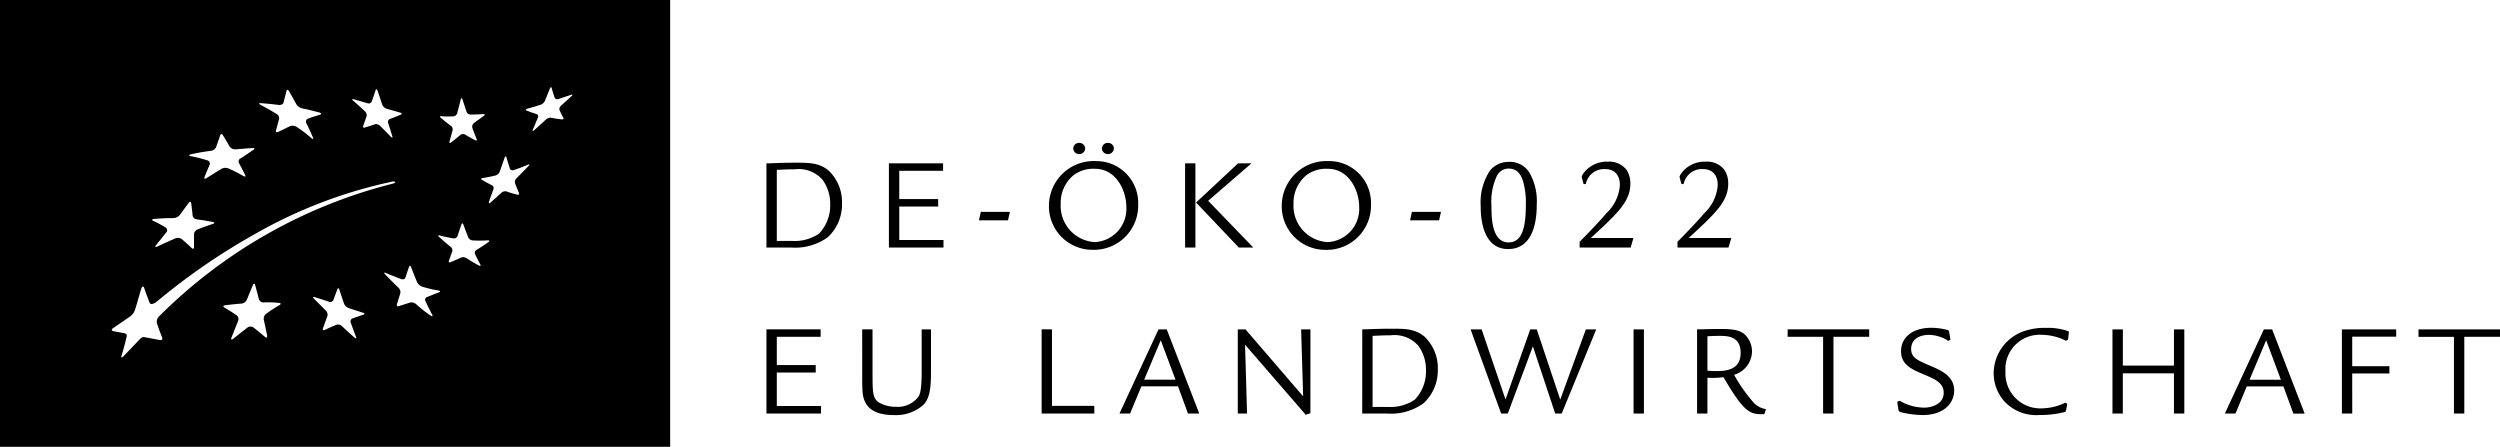
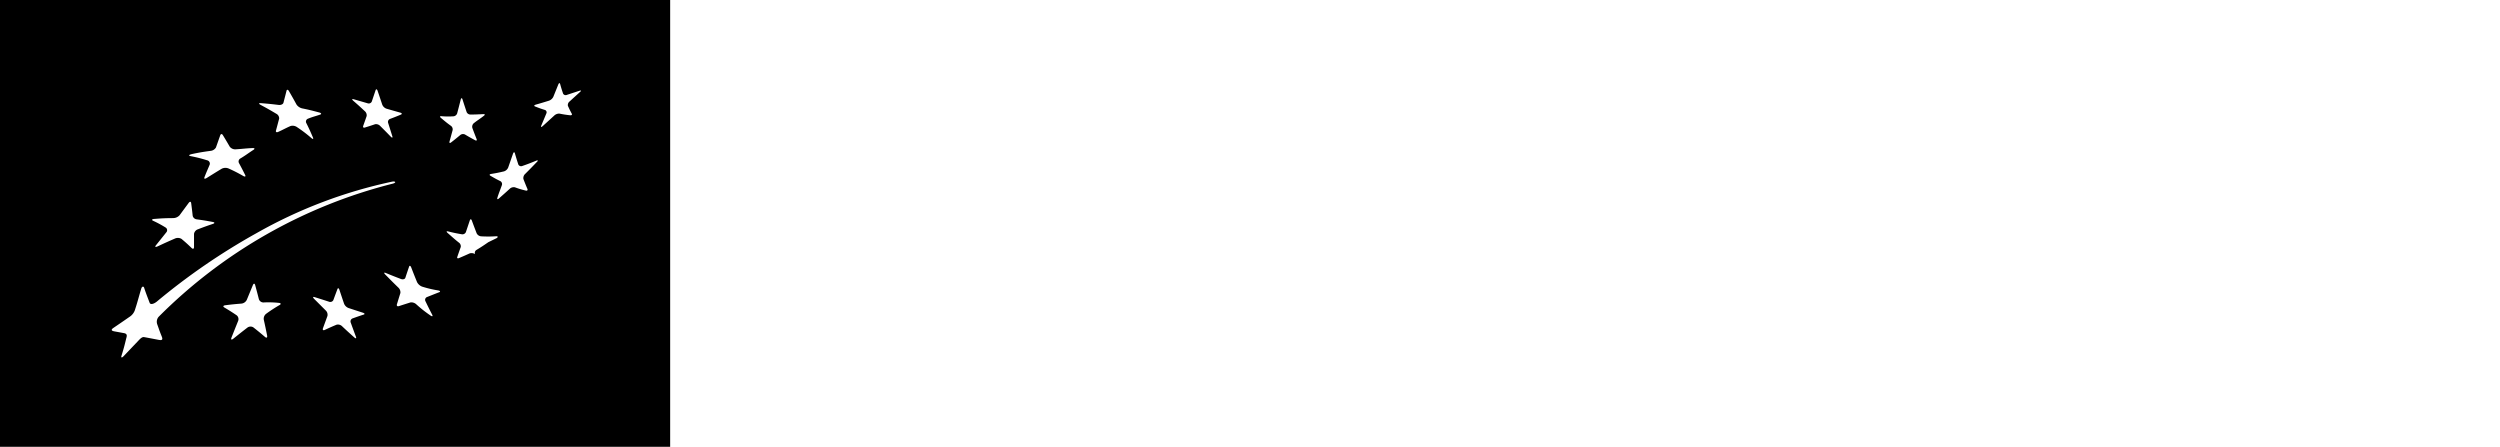
<svg xmlns="http://www.w3.org/2000/svg" width="301.185" height="53.825" viewBox="0 0 301.185 53.825">
  <defs>
    <clipPath id="a">
      <rect width="80.737" height="53.825" />
    </clipPath>
  </defs>
  <g transform="translate(-639.463 -10083)">
-     <path d="M1.6,0H4.608A6.727,6.727,0,0,0,8.976-1.232,5.355,5.355,0,0,0,10.7-5.28,5.237,5.237,0,0,0,9.12-9.248c-1.12-.976-2.432-.976-3.968-.976-1.792,0-2.9.08-3.552.08ZM2.848-9.36c1.3-.064,1.488-.064,2.128-.064A3.825,3.825,0,0,1,8.352-8.176a4.9,4.9,0,0,1,.928,2.96A4.9,4.9,0,0,1,7.936-1.68,5.21,5.21,0,0,1,4.688-.8H2.848ZM17.6-4.944h4.688v-.9H17.6V-9.248h5.28v-.9H16.352V0h6.576V-.912H17.6Zm9.824.64L27.2-3.28h3.5L30.928-4.3ZM41.28-10.416a5.4,5.4,0,0,0-5.648,5.392A5.241,5.241,0,0,0,40.9.272,5.331,5.331,0,0,0,46.384-5.2,5.039,5.039,0,0,0,41.28-10.416Zm-.1.928c2.56,0,3.776,2.64,3.776,4.576A4.006,4.006,0,0,1,41.152-.656a4.369,4.369,0,0,1-4.1-4.624,4.307,4.307,0,0,1,1.568-3.456A3.96,3.96,0,0,1,41.184-9.488Zm-1.9-1.776a.7.7,0,0,0,.72-.672.7.7,0,0,0-.72-.672.687.687,0,0,0-.72.672A.7.7,0,0,0,39.28-11.264Zm3.456,0a.7.7,0,0,0,.72-.672.687.687,0,0,0-.72-.672.687.687,0,0,0-.72.672A.7.7,0,0,0,42.736-11.264Zm9.3,1.12V0H53.28V-10.144Zm6.384,0L53.36-5.424,58.512,0h1.744l-5.44-5.632,5.216-4.512Zm10.912-.272A5.4,5.4,0,0,0,63.68-5.024a5.241,5.241,0,0,0,5.264,5.3A5.331,5.331,0,0,0,74.432-5.2,5.039,5.039,0,0,0,69.328-10.416Zm-.1.928c2.56,0,3.776,2.64,3.776,4.576A4.006,4.006,0,0,1,69.2-.656,4.369,4.369,0,0,1,65.1-5.28a4.307,4.307,0,0,1,1.568-3.456A3.96,3.96,0,0,1,69.232-9.488ZM79.36-4.3,79.136-3.28h3.5L82.864-4.3Zm11.6-6.016a2.835,2.835,0,0,0-2.192,1.04,6.9,6.9,0,0,0-1.12,4.24c0,.9,0,5.216,3.312,5.216,3.44,0,3.44-4.432,3.44-5.344a6.9,6.9,0,0,0-.816-3.744A2.761,2.761,0,0,0,90.96-10.32Zm.016.8c.608,0,1.392.192,1.792,1.584a9.583,9.583,0,0,1,.32,2.848c0,2.864-.544,4.464-2.08,4.464-2.016,0-2.064-2.944-2.064-4.4A7.312,7.312,0,0,1,89.6-8.64,1.606,1.606,0,0,1,90.976-9.52Zm15.072,8.368h-5.136c3.3-3.04,4.768-4.416,4.768-6.576a2.958,2.958,0,0,0-.448-1.616,2.614,2.614,0,0,0-2.256-1.008,3.531,3.531,0,0,0-2.688,1.088c-.1.112-.464.544-.464.736a.618.618,0,0,0,.032.176l.144.544c.032.128.032.16.128.16.176,0,.192,0,.224-.176a2.243,2.243,0,0,1,2.32-1.632c.736,0,1.744.368,1.744,1.952a5.166,5.166,0,0,1-1.632,3.376c-.8.96-2.608,2.832-3.216,3.424V0h6.144Zm11.792,0H112.7c3.3-3.04,4.768-4.416,4.768-6.576a2.958,2.958,0,0,0-.448-1.616,2.614,2.614,0,0,0-2.256-1.008,3.531,3.531,0,0,0-2.688,1.088c-.1.112-.464.544-.464.736a.618.618,0,0,0,.032.176l.144.544c.032.128.032.16.128.16.176,0,.192,0,.224-.176a2.243,2.243,0,0,1,2.32-1.632c.736,0,1.744.368,1.744,1.952a5.166,5.166,0,0,1-1.632,3.376c-.8.96-2.608,2.832-3.216,3.424V0H117.5ZM2.848,15.056H7.536v-.9H2.848V10.752h5.28v-.9H1.6V20H8.176v-.912H2.848Zm10.288-5.2V14.9c0,2.464,0,3.024.4,3.792.64,1.248,2.208,1.488,3.376,1.488a4.961,4.961,0,0,0,3.632-1.264c.768-.848.88-2.112.88-4.016V9.856H20.3V14.9c0,2.416-.24,2.816-.384,3.056a3.1,3.1,0,0,1-2.672,1.232,4.092,4.092,0,0,1-2.128-.544c-.72-.512-.736-1.2-.736-3.744V9.856Zm21.616,0V20H41.1v-.928H36V9.856ZM46.768,16.72h4.416l1.2,3.28h1.36L49.824,9.856h-.992L44.128,20h1.28Zm.336-.8,2-4.752L50.88,15.92ZM67.136,9.856h-1.12l.24,8.064L59.312,9.856h-.928V20H59.5l-.24-8.3,7.312,8.448.56-.192ZM73.376,20h3.008a6.727,6.727,0,0,0,4.368-1.232A5.355,5.355,0,0,0,82.48,14.72,5.237,5.237,0,0,0,80.9,10.752c-1.12-.976-2.432-.976-3.968-.976-1.792,0-2.9.08-3.552.08Zm1.248-9.36c1.3-.064,1.488-.064,2.128-.064a3.825,3.825,0,0,1,3.376,1.248,4.9,4.9,0,0,1,.928,2.96,4.9,4.9,0,0,1-1.344,3.536,5.21,5.21,0,0,1-3.248.88h-1.84Zm11.808-.784L90.112,20h.8l3.024-8.1L96.624,20h.784l4.16-10.144H100.32L97.232,18.32,94.4,9.856h-.784L90.64,18.3,87.76,9.856Zm19.632,0V20h1.248V9.856Zm8.9,5.824a9.276,9.276,0,0,0,1.936-.064c2.448,4.208,3.168,4.464,4.7,4.464.112,0,.224,0,.256-.112l.16-.5a2.649,2.649,0,0,1-1.408-.7,19.142,19.142,0,0,1-2.432-3.44,2.987,2.987,0,0,0,2.16-2.784,2.861,2.861,0,0,0-.784-1.984c-.624-.64-1.536-.752-3.1-.752-.816,0-2.384.048-2.736.048V20h1.248Zm0-4.992c.464-.032,1.168-.048,1.408-.048,1.056,0,2.592.048,2.592,2.048,0,2.016-1.664,2.192-2.928,2.192a9.3,9.3,0,0,1-1.072-.048Zm19.488.064v-.9h-9.824v.9H128.9V20h1.248V10.752Zm9.632-.608a.243.243,0,0,0-.176-.208,7.935,7.935,0,0,0-1.952-.272c-2.4,0-3.664,1.248-3.664,2.816,0,1.664,1.28,2.192,2.96,2.9,1.12.48,2.176.928,2.176,2.112,0,1.3-1.328,1.792-2.352,1.792a5.876,5.876,0,0,1-2.64-.656c-.1-.048-.224-.16-.336-.16a.811.811,0,0,0-.24.112c-.016.016-.032.032-.016.128l.144.9c.032.16.3.24.448.272a12.009,12.009,0,0,0,2.432.3c2.72,0,3.824-1.552,3.824-2.96,0-1.744-1.6-2.432-2.848-2.96-1.616-.688-2.336-1.008-2.336-2.032,0-1.456,1.44-1.712,2.128-1.712a4.622,4.622,0,0,1,2.032.528c.112.064.256.192.288.192.048,0,.272-.1.272-.144v-.064Zm14.416.128a.16.16,0,0,0-.064-.192,7.2,7.2,0,0,0-2.7-.4,7.41,7.41,0,0,0-2.832.464,5.406,5.406,0,0,0-3.456,4.992,5.118,5.118,0,0,0,1.344,3.456,5.256,5.256,0,0,0,4.144,1.584,12.178,12.178,0,0,0,3.04-.352c.128-.048.176-.1.192-.208l.128-.672c0-.048.016-.08,0-.112a.962.962,0,0,0-.208-.144c-.032,0-.3.144-.352.16a6.876,6.876,0,0,1-2.624.528,4.2,4.2,0,0,1-4.24-4.448,4.121,4.121,0,0,1,4.352-4.416,6.729,6.729,0,0,1,2.5.512,3.13,3.13,0,0,0,.416.192s.272-.032.288-.256Zm6.512,3.952V9.856H163.76V20h1.248V15.152h6.16V20h1.248V9.856h-1.248v4.368Zm14.928,2.5h4.416l1.2,3.28h1.36l-3.92-10.144H182L177.3,20h1.28Zm.336-.8,2-4.752,1.776,4.752Zm12.368-.752h4.48v-.88h-4.48V10.736h5.3v-.88h-6.544V20h1.248Zm17.808-4.416v-.9h-9.824v.9H204.9V20h1.248V10.752Z" transform="translate(730.2 10112.824)" />
    <g transform="translate(639.463 10083)">
      <g clip-path="url(#a)">
-         <path d="M0,53.825H80.737V0H0ZM53.177,14a9.81,9.81,0,0,0,1.457.013.52.52,0,0,0,.448-.378c.166-.63.251-.956.421-1.631.055-.217.154-.23.217-.028.2.627.3.926.494,1.515a.5.5,0,0,0,.472.308c.532,0,.869-.017,1.536-.05.2-.011.245.069.073.2-.49.386-.743.518-1.223.9a.562.562,0,0,0-.161.58c.2.538.3.8.505,1.318.068.17-.009.235-.171.149-.491-.264-.735-.4-1.223-.69a.533.533,0,0,0-.565.056c-.454.38-.679.563-1.124.906-.145.111-.225.046-.177-.126.145-.516.217-.79.371-1.355a.525.525,0,0,0-.2-.526c-.5-.357-.732-.558-1.21-.958-.156-.131-.131-.224.057-.208M42.62,11.96c.671.192,1,.289,1.666.483a.4.4,0,0,0,.5-.2c.181-.531.271-.8.459-1.363.06-.178.173-.155.246.06.227.664.337,1,.555,1.654a.861.861,0,0,0,.514.5c.666.193.995.286,1.659.474.215.062.247.17.07.244-.542.224-.8.329-1.332.526a.392.392,0,0,0-.189.494c.2.636.3.948.495,1.571.064.2-.021.234-.188.061-.5-.517-.76-.777-1.276-1.293a.687.687,0,0,0-.61-.205c-.5.169-.746.25-1.237.4-.16.052-.249-.034-.2-.188.165-.467.251-.7.418-1.19a.653.653,0,0,0-.218-.593c-.548-.512-.828-.765-1.394-1.257-.185-.163-.158-.241.057-.18m-11.176.469c.862.068,1.286.112,2.13.214.274.034.535-.085.581-.271.148-.567.223-.853.366-1.426.047-.187.186-.169.3.04.371.639.553.962.906,1.61a1.138,1.138,0,0,0,.7.468c.79.16,1.078.233,2.033.487.263.071.306.191.115.258-.588.2-.891.259-1.5.506a.373.373,0,0,0-.158.532c.327.652.481,1,.783,1.7.1.229.005.254-.211.062a15.961,15.961,0,0,0-1.7-1.29.922.922,0,0,0-.777-.137c-.594.259-.89.44-1.494.711-.2.09-.316.013-.266-.166.156-.553.233-.879.385-1.431a.629.629,0,0,0-.349-.592c-.747-.445-1.127-.659-1.894-1.071-.249-.135-.226-.225.053-.2m-8.4,6.145c1.027-.215,1.344-.265,2.317-.4a.852.852,0,0,0,.656-.406c.211-.592.311-.886.518-1.469.068-.188.21-.2.316-.023.335.55.5.827.824,1.387a.829.829,0,0,0,.7.325c.914-.055,1.125-.108,2.053-.153.267-.014.3.091.111.214-.712.462-.928.65-1.559,1.03a.416.416,0,0,0-.2.541c.308.572.459.862.755,1.454.1.2-.008.248-.236.12a18.626,18.626,0,0,0-1.762-.9,1,1,0,0,0-.832.037c-.666.4-.889.542-1.784,1.1-.248.155-.37.131-.277-.108.29-.743.39-.923.629-1.516a.411.411,0,0,0-.324-.5,17.649,17.649,0,0,0-1.983-.5c-.262-.053-.225-.157.083-.227m-4.44,7.792c.939-.077,1.39-.094,2.264-.1a1.056,1.056,0,0,0,.77-.349c.44-.6.657-.893,1.089-1.478.139-.188.273-.181.3.017.08.612.12.923.185,1.546a.574.574,0,0,0,.508.419c.885.123,1.025.147,1.917.312.241.045.246.153.016.231-.713.237-1.078.37-1.826.657a.7.7,0,0,0-.456.549c0,.631,0,.95,0,1.593,0,.212-.131.261-.285.11-.472-.454-.714-.676-1.222-1.1a.862.862,0,0,0-.793-.041c-.818.354-1.233.544-2.073.937-.277.129-.374.073-.208-.133.5-.621.745-.93,1.231-1.54a.381.381,0,0,0-.049-.579,13.582,13.582,0,0,0-1.538-.831c-.209-.1-.128-.2.173-.224m.556,14.583c-1-.19-1.087-.211-1.8-.34-.289-.052-.547.277-.823.565-.731.762-.956,1.005-1.648,1.729-.226.235-.34.2-.251-.077.263-.842.348-1.172.546-1.992.07-.287.23-.617-.257-.706-.61-.112-.7-.129-1.151-.211-.47-.085-.349-.261-.113-.421.649-.442.865-.583,1.906-1.308a1.591,1.591,0,0,0,.715-.96c.29-.883.431-1.481.728-2.46.087-.287.282-.311.349-.1.22.676.39,1.087.66,1.808.08.212.411.206.859-.141A77.731,77.731,0,0,1,30.9,28.09a57.232,57.232,0,0,1,16.415-6.222c.42-.022.37.159.014.255A60.833,60.833,0,0,0,19.109,38.17a.918.918,0,0,0-.162.912c.26.718.2.607.54,1.456.118.292.121.5-.324.412m14.515-4.2A17.428,17.428,0,0,0,32.069,37.8a.753.753,0,0,0-.29.713c.165.738.243,1.116.4,1.9.051.258-.06.342-.245.185-.563-.483-.845-.713-1.41-1.157a.634.634,0,0,0-.737.042c-.667.513-1,.779-1.679,1.323-.224.182-.316.107-.212-.158.32-.809.477-1.2.786-1.967a.59.59,0,0,0-.164-.691c-.589-.4-.887-.585-1.487-.944-.2-.116-.144-.237.111-.271.793-.1,1.185-.14,1.962-.2a.822.822,0,0,0,.632-.461c.3-.727.445-1.082.728-1.765.092-.224.216-.225.275-.01.181.665.27,1,.448,1.7a.579.579,0,0,0,.551.4,11.376,11.376,0,0,1,1.877.054c.241.025.263.149.063.262M43.808,37.9c-.541.178-.812.274-1.361.471a.393.393,0,0,0-.184.518c.24.667.364,1,.616,1.671.084.22-.007.26-.2.085-.594-.526-.886-.794-1.462-1.337a.714.714,0,0,0-.678-.187c-.558.235-.84.359-1.415.628-.19.089-.286,0-.215-.206.222-.608.329-.9.539-1.474a.715.715,0,0,0-.21-.67c-.563-.56-.841-.842-1.4-1.4-.178-.182-.142-.274.08-.2.689.217,1.034.326,1.719.549a.411.411,0,0,0,.521-.19c.2-.545.3-.808.493-1.328.062-.166.17-.128.241.088.219.662.331.995.558,1.665a.944.944,0,0,0,.539.526c.691.227,1.034.339,1.727.563.224.073.265.177.092.236M52.9,35.211c-.606.232-.888.353-1.475.582a.364.364,0,0,0-.158.518c.31.644.469.966.8,1.6.107.206.011.252-.216.091a15.255,15.255,0,0,1-1.678-1.321.885.885,0,0,0-.724-.247c-.559.178-.838.265-1.394.447-.185.06-.29-.04-.237-.221.168-.549.252-.82.419-1.356a.79.79,0,0,0-.269-.678c-.63-.612-.939-.927-1.547-1.544-.2-.2-.168-.287.066-.193.722.3,1.082.442,1.813.721.237.092.48.025.535-.146.175-.536.266-.8.448-1.334.059-.173.175-.127.263.1.268.7.407,1.045.69,1.741a1.142,1.142,0,0,0,.614.559,13.417,13.417,0,0,0,1.939.459c.255.049.3.15.11.226m5.931-6.037c-.578.4-.862.589-1.424.93a.413.413,0,0,0-.178.506c.252.511.38.762.638,1.254.088.165,0,.21-.2.1-.592-.318-.882-.492-1.454-.861a.775.775,0,0,0-.654-.083c-.52.237-.774.347-1.28.563-.168.072-.259,0-.2-.152.161-.471.245-.706.414-1.181a.544.544,0,0,0-.228-.538c-.552-.436-.821-.693-1.357-1.162-.174-.152-.146-.23.065-.182.646.16.973.23,1.639.344a.456.456,0,0,0,.5-.261c.186-.553.281-.834.474-1.411.064-.184.174-.175.245.021.223.611.342.914.572,1.519a.663.663,0,0,0,.547.38,14.731,14.731,0,0,0,1.792-.006c.236-.011.275.082.091.215m4.814-9.15c-.555.581-.835.868-1.389,1.42a.678.678,0,0,0-.216.615c.188.487.283.727.484,1.194.064.151-.026.245-.2.2a10.359,10.359,0,0,1-1.313-.395.7.7,0,0,0-.621.183c-.532.489-.811.729-1.3,1.164-.16.141-.242.1-.185-.088.177-.576.318-.887.533-1.493a.406.406,0,0,0-.161-.5c-.493-.242-.733-.376-1.208-.655-.153-.09-.119-.188.079-.219.614-.1.924-.16,1.555-.31a.824.824,0,0,0,.507-.473c.227-.649.339-.975.571-1.64.073-.218.178-.249.23-.071.16.553.244.822.415,1.352a.372.372,0,0,0,.489.179c.659-.229.993-.354,1.667-.637.22-.088.252-.01.071.176m5.218-8.461c-.487.444-.743.674-1.265,1.152a.549.549,0,0,0-.207.524c.179.4.272.589.47.956.066.12-.023.2-.2.184a12.774,12.774,0,0,1-1.288-.2.856.856,0,0,0-.627.237c-.544.5-.82.753-1.377,1.257-.182.163-.266.144-.187-.047.244-.577.367-.869.606-1.447a.308.308,0,0,0-.146-.436c-.493-.15-.732-.238-1.21-.428-.153-.062-.112-.16.1-.221.635-.18.953-.277,1.588-.474a.936.936,0,0,0,.516-.465c.24-.595.362-.89.6-1.485.079-.192.176-.217.22-.059.135.483.206.716.36,1.167a.354.354,0,0,0,.457.144c.622-.206.929-.307,1.526-.5.194-.063.223,0,.065.142" />
+         <path d="M0,53.825H80.737V0H0ZM53.177,14a9.81,9.81,0,0,0,1.457.013.52.52,0,0,0,.448-.378c.166-.63.251-.956.421-1.631.055-.217.154-.23.217-.028.2.627.3.926.494,1.515a.5.5,0,0,0,.472.308c.532,0,.869-.017,1.536-.05.2-.011.245.069.073.2-.49.386-.743.518-1.223.9a.562.562,0,0,0-.161.58c.2.538.3.8.505,1.318.068.17-.009.235-.171.149-.491-.264-.735-.4-1.223-.69a.533.533,0,0,0-.565.056c-.454.38-.679.563-1.124.906-.145.111-.225.046-.177-.126.145-.516.217-.79.371-1.355a.525.525,0,0,0-.2-.526c-.5-.357-.732-.558-1.21-.958-.156-.131-.131-.224.057-.208M42.62,11.96c.671.192,1,.289,1.666.483a.4.4,0,0,0,.5-.2c.181-.531.271-.8.459-1.363.06-.178.173-.155.246.06.227.664.337,1,.555,1.654a.861.861,0,0,0,.514.5c.666.193.995.286,1.659.474.215.062.247.17.07.244-.542.224-.8.329-1.332.526a.392.392,0,0,0-.189.494c.2.636.3.948.495,1.571.064.2-.021.234-.188.061-.5-.517-.76-.777-1.276-1.293a.687.687,0,0,0-.61-.205c-.5.169-.746.25-1.237.4-.16.052-.249-.034-.2-.188.165-.467.251-.7.418-1.19a.653.653,0,0,0-.218-.593c-.548-.512-.828-.765-1.394-1.257-.185-.163-.158-.241.057-.18m-11.176.469c.862.068,1.286.112,2.13.214.274.034.535-.085.581-.271.148-.567.223-.853.366-1.426.047-.187.186-.169.3.04.371.639.553.962.906,1.61a1.138,1.138,0,0,0,.7.468c.79.16,1.078.233,2.033.487.263.071.306.191.115.258-.588.2-.891.259-1.5.506a.373.373,0,0,0-.158.532c.327.652.481,1,.783,1.7.1.229.005.254-.211.062a15.961,15.961,0,0,0-1.7-1.29.922.922,0,0,0-.777-.137c-.594.259-.89.44-1.494.711-.2.09-.316.013-.266-.166.156-.553.233-.879.385-1.431a.629.629,0,0,0-.349-.592c-.747-.445-1.127-.659-1.894-1.071-.249-.135-.226-.225.053-.2m-8.4,6.145c1.027-.215,1.344-.265,2.317-.4a.852.852,0,0,0,.656-.406c.211-.592.311-.886.518-1.469.068-.188.21-.2.316-.023.335.55.5.827.824,1.387a.829.829,0,0,0,.7.325c.914-.055,1.125-.108,2.053-.153.267-.014.3.091.111.214-.712.462-.928.65-1.559,1.03a.416.416,0,0,0-.2.541c.308.572.459.862.755,1.454.1.2-.008.248-.236.12a18.626,18.626,0,0,0-1.762-.9,1,1,0,0,0-.832.037c-.666.4-.889.542-1.784,1.1-.248.155-.37.131-.277-.108.29-.743.39-.923.629-1.516a.411.411,0,0,0-.324-.5,17.649,17.649,0,0,0-1.983-.5c-.262-.053-.225-.157.083-.227m-4.44,7.792c.939-.077,1.39-.094,2.264-.1a1.056,1.056,0,0,0,.77-.349c.44-.6.657-.893,1.089-1.478.139-.188.273-.181.3.017.08.612.12.923.185,1.546a.574.574,0,0,0,.508.419c.885.123,1.025.147,1.917.312.241.045.246.153.016.231-.713.237-1.078.37-1.826.657a.7.7,0,0,0-.456.549c0,.631,0,.95,0,1.593,0,.212-.131.261-.285.11-.472-.454-.714-.676-1.222-1.1a.862.862,0,0,0-.793-.041c-.818.354-1.233.544-2.073.937-.277.129-.374.073-.208-.133.5-.621.745-.93,1.231-1.54a.381.381,0,0,0-.049-.579,13.582,13.582,0,0,0-1.538-.831c-.209-.1-.128-.2.173-.224m.556,14.583c-1-.19-1.087-.211-1.8-.34-.289-.052-.547.277-.823.565-.731.762-.956,1.005-1.648,1.729-.226.235-.34.2-.251-.077.263-.842.348-1.172.546-1.992.07-.287.23-.617-.257-.706-.61-.112-.7-.129-1.151-.211-.47-.085-.349-.261-.113-.421.649-.442.865-.583,1.906-1.308a1.591,1.591,0,0,0,.715-.96c.29-.883.431-1.481.728-2.46.087-.287.282-.311.349-.1.22.676.39,1.087.66,1.808.08.212.411.206.859-.141A77.731,77.731,0,0,1,30.9,28.09a57.232,57.232,0,0,1,16.415-6.222c.42-.022.37.159.014.255A60.833,60.833,0,0,0,19.109,38.17a.918.918,0,0,0-.162.912c.26.718.2.607.54,1.456.118.292.121.5-.324.412m14.515-4.2A17.428,17.428,0,0,0,32.069,37.8a.753.753,0,0,0-.29.713c.165.738.243,1.116.4,1.9.051.258-.06.342-.245.185-.563-.483-.845-.713-1.41-1.157a.634.634,0,0,0-.737.042c-.667.513-1,.779-1.679,1.323-.224.182-.316.107-.212-.158.32-.809.477-1.2.786-1.967a.59.59,0,0,0-.164-.691c-.589-.4-.887-.585-1.487-.944-.2-.116-.144-.237.111-.271.793-.1,1.185-.14,1.962-.2a.822.822,0,0,0,.632-.461c.3-.727.445-1.082.728-1.765.092-.224.216-.225.275-.01.181.665.27,1,.448,1.7a.579.579,0,0,0,.551.4,11.376,11.376,0,0,1,1.877.054c.241.025.263.149.063.262M43.808,37.9c-.541.178-.812.274-1.361.471a.393.393,0,0,0-.184.518c.24.667.364,1,.616,1.671.084.22-.007.26-.2.085-.594-.526-.886-.794-1.462-1.337a.714.714,0,0,0-.678-.187c-.558.235-.84.359-1.415.628-.19.089-.286,0-.215-.206.222-.608.329-.9.539-1.474a.715.715,0,0,0-.21-.67c-.563-.56-.841-.842-1.4-1.4-.178-.182-.142-.274.08-.2.689.217,1.034.326,1.719.549a.411.411,0,0,0,.521-.19c.2-.545.3-.808.493-1.328.062-.166.17-.128.241.088.219.662.331.995.558,1.665a.944.944,0,0,0,.539.526c.691.227,1.034.339,1.727.563.224.073.265.177.092.236M52.9,35.211c-.606.232-.888.353-1.475.582a.364.364,0,0,0-.158.518c.31.644.469.966.8,1.6.107.206.011.252-.216.091a15.255,15.255,0,0,1-1.678-1.321.885.885,0,0,0-.724-.247c-.559.178-.838.265-1.394.447-.185.06-.29-.04-.237-.221.168-.549.252-.82.419-1.356a.79.79,0,0,0-.269-.678c-.63-.612-.939-.927-1.547-1.544-.2-.2-.168-.287.066-.193.722.3,1.082.442,1.813.721.237.092.48.025.535-.146.175-.536.266-.8.448-1.334.059-.173.175-.127.263.1.268.7.407,1.045.69,1.741a1.142,1.142,0,0,0,.614.559,13.417,13.417,0,0,0,1.939.459c.255.049.3.15.11.226m5.931-6.037c-.578.4-.862.589-1.424.93a.413.413,0,0,0-.178.506a.775.775,0,0,0-.654-.083c-.52.237-.774.347-1.28.563-.168.072-.259,0-.2-.152.161-.471.245-.706.414-1.181a.544.544,0,0,0-.228-.538c-.552-.436-.821-.693-1.357-1.162-.174-.152-.146-.23.065-.182.646.16.973.23,1.639.344a.456.456,0,0,0,.5-.261c.186-.553.281-.834.474-1.411.064-.184.174-.175.245.021.223.611.342.914.572,1.519a.663.663,0,0,0,.547.38,14.731,14.731,0,0,0,1.792-.006c.236-.011.275.082.091.215m4.814-9.15c-.555.581-.835.868-1.389,1.42a.678.678,0,0,0-.216.615c.188.487.283.727.484,1.194.064.151-.026.245-.2.2a10.359,10.359,0,0,1-1.313-.395.7.7,0,0,0-.621.183c-.532.489-.811.729-1.3,1.164-.16.141-.242.1-.185-.088.177-.576.318-.887.533-1.493a.406.406,0,0,0-.161-.5c-.493-.242-.733-.376-1.208-.655-.153-.09-.119-.188.079-.219.614-.1.924-.16,1.555-.31a.824.824,0,0,0,.507-.473c.227-.649.339-.975.571-1.64.073-.218.178-.249.23-.071.16.553.244.822.415,1.352a.372.372,0,0,0,.489.179c.659-.229.993-.354,1.667-.637.22-.088.252-.01.071.176m5.218-8.461c-.487.444-.743.674-1.265,1.152a.549.549,0,0,0-.207.524c.179.4.272.589.47.956.066.12-.023.2-.2.184a12.774,12.774,0,0,1-1.288-.2.856.856,0,0,0-.627.237c-.544.5-.82.753-1.377,1.257-.182.163-.266.144-.187-.047.244-.577.367-.869.606-1.447a.308.308,0,0,0-.146-.436c-.493-.15-.732-.238-1.21-.428-.153-.062-.112-.16.1-.221.635-.18.953-.277,1.588-.474a.936.936,0,0,0,.516-.465c.24-.595.362-.89.6-1.485.079-.192.176-.217.22-.059.135.483.206.716.36,1.167a.354.354,0,0,0,.457.144c.622-.206.929-.307,1.526-.5.194-.063.223,0,.065.142" />
      </g>
    </g>
  </g>
</svg>